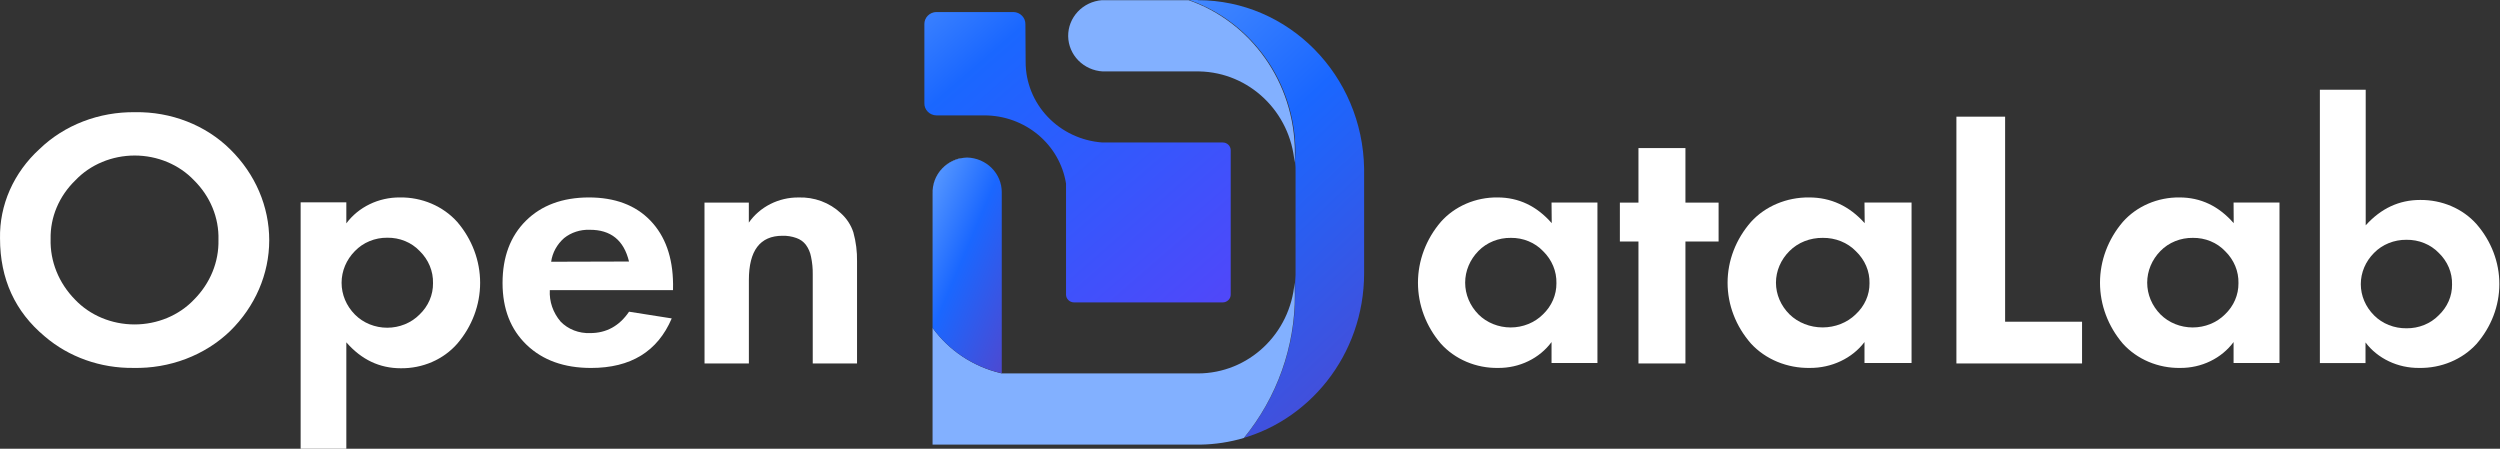
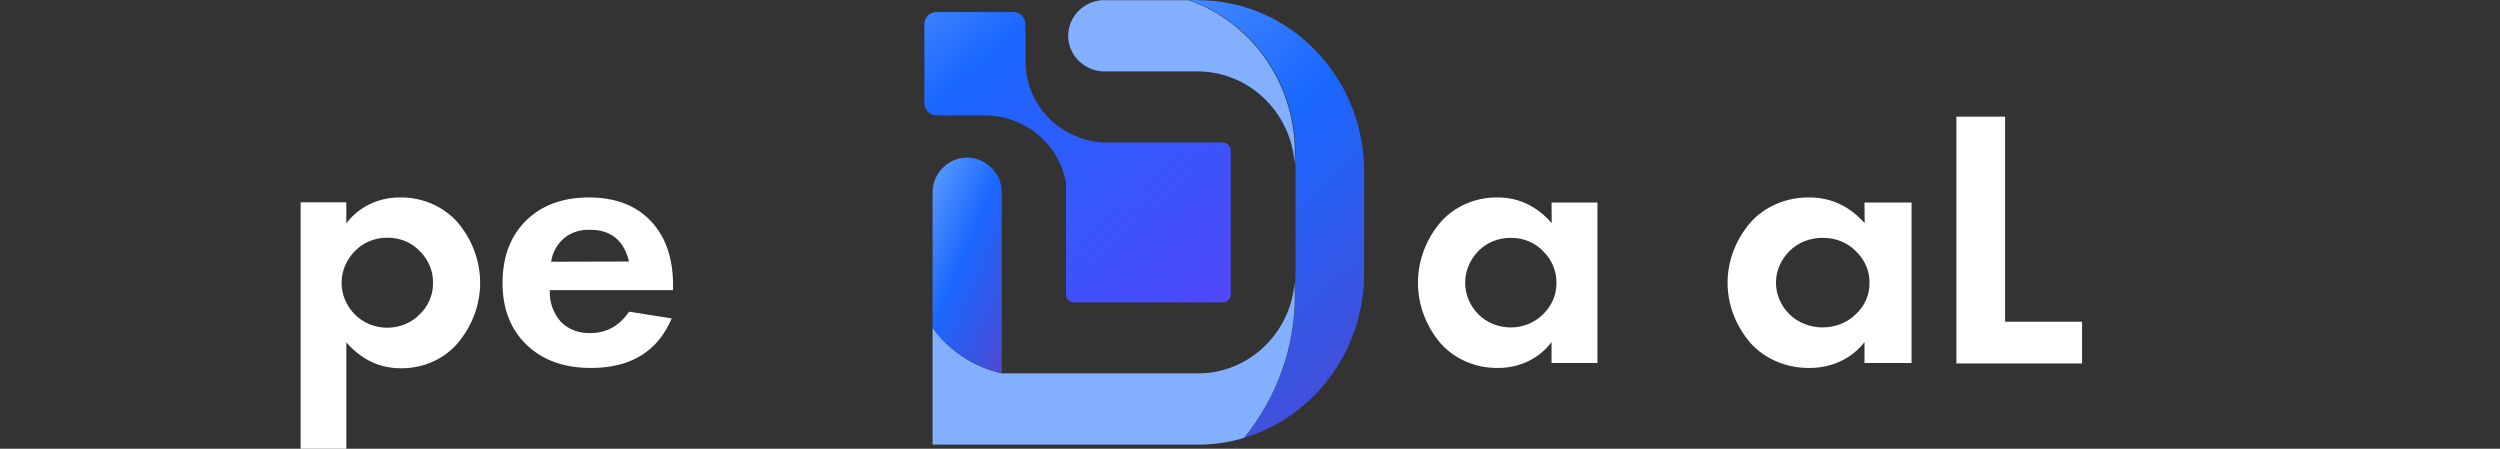
<svg xmlns="http://www.w3.org/2000/svg" width="156" height="28" viewBox="0 0 156 28" fill="none">
  <rect x="0" y="0" width="156" height="28" fill="#333333" stroke="none" />
  <g id="Logo-dark">
    <g id="Logo-D">
      <path id="Vector" d="M74.741 0.011C80.418 0.011 85.028 4.701 85.121 10.523V17.05C85.121 22.148 81.652 26.41 77.028 27.48C77.233 27.432 77.438 27.378 77.637 27.319C79.709 24.777 80.83 21.625 80.817 18.381C80.817 18.187 80.817 17.99 80.817 17.798V17.624C80.831 17.47 80.839 17.312 80.843 17.151V10.7C80.843 10.514 80.843 10.328 80.82 10.137C80.797 9.946 80.837 9.729 80.837 9.524C80.837 5.146 78.117 1.421 74.322 0.042L74.206 0H68.755H68.68H68.758H74.741V0.011Z" fill="url(#paint0_linear_2785_914)" />
-       <path id="Vector_2" d="M59.952 9.867C59.455 9.976 59.011 10.245 58.692 10.632C58.373 11.018 58.197 11.498 58.195 11.994V20.463C59.207 21.861 60.702 22.86 62.406 23.276L62.507 23.302H74.737C77.917 23.302 80.518 20.82 80.781 17.632C80.781 17.888 80.799 18.127 80.799 18.389C80.812 21.634 79.691 24.786 77.619 27.328C76.738 27.59 75.823 27.73 74.902 27.744H58.192V12.067C58.182 11.569 58.346 11.082 58.658 10.686C58.97 10.291 59.411 10.011 59.909 9.892L59.952 9.867Z" fill="#82B0FF" />
+       <path id="Vector_2" d="M59.952 9.867C59.455 9.976 59.011 10.245 58.692 10.632C58.373 11.018 58.197 11.498 58.195 11.994V20.463C59.207 21.861 60.702 22.86 62.406 23.276L62.507 23.302H74.737C77.917 23.302 80.518 20.82 80.781 17.632C80.781 17.888 80.799 18.127 80.799 18.389C80.812 21.634 79.691 24.786 77.619 27.328C76.738 27.59 75.823 27.73 74.902 27.744H58.192V12.067C58.182 11.569 58.346 11.082 58.658 10.686C58.97 10.291 59.411 10.011 59.909 9.892Z" fill="#82B0FF" />
      <path id="Vector_3" d="M74.169 0.011C78.025 1.356 80.8 5.112 80.8 9.535C80.8 9.749 80.8 9.94 80.782 10.149C80.522 6.983 77.967 4.522 74.839 4.457H68.812C68.234 4.425 67.69 4.18 67.289 3.772C66.889 3.365 66.662 2.824 66.654 2.26C66.647 1.696 66.86 1.151 67.25 0.733C67.639 0.316 68.177 0.058 68.755 0.011H74.169Z" fill="#82B0FF" />
      <path id="Vector_4" d="M60.351 9.83C60.929 9.846 61.478 10.08 61.882 10.484C62.285 10.887 62.51 11.428 62.51 11.991V23.293C60.764 22.896 59.229 21.889 58.195 20.463V12.067C58.185 11.782 58.233 11.498 58.336 11.231C58.439 10.965 58.595 10.72 58.795 10.512C58.996 10.305 59.236 10.137 59.503 10.02C59.77 9.903 60.058 9.839 60.351 9.83Z" fill="url(#paint1_linear_2785_914)" />
      <path id="Vector_5" fill-rule="evenodd" clip-rule="evenodd" d="M63.985 1.511C63.99 1.314 63.914 1.124 63.775 0.982C63.636 0.839 63.444 0.756 63.242 0.751H58.424C58.222 0.756 58.03 0.839 57.891 0.982C57.752 1.124 57.676 1.314 57.681 1.511V6.44C57.676 6.637 57.752 6.827 57.891 6.969C58.03 7.112 58.222 7.195 58.424 7.2H61.424C62.655 7.201 63.845 7.63 64.78 8.41C65.714 9.19 66.331 10.27 66.52 11.454V18.381C66.52 18.511 66.573 18.635 66.667 18.727C66.762 18.819 66.89 18.87 67.023 18.87H76.296C76.362 18.87 76.427 18.858 76.488 18.833C76.549 18.808 76.604 18.772 76.65 18.727C76.697 18.681 76.734 18.627 76.759 18.568C76.784 18.509 76.796 18.445 76.796 18.381V9.377C76.796 9.313 76.784 9.25 76.759 9.191C76.734 9.132 76.697 9.078 76.65 9.032C76.604 8.987 76.549 8.951 76.488 8.927C76.427 8.903 76.362 8.89 76.296 8.891H68.781C67.48 8.795 66.265 8.225 65.379 7.294C64.492 6.363 63.999 5.141 64 3.871L63.985 1.511Z" fill="url(#paint2_linear_2785_914)" />
    </g>
    <g id="Logo-text">
      <path id="Vector_6" d="M96.816 12.64H99.68V22.651H96.816V21.344C96.446 21.846 95.948 22.256 95.367 22.537C94.787 22.819 94.14 22.964 93.484 22.959C92.804 22.97 92.13 22.839 91.511 22.577C90.892 22.315 90.345 21.927 89.909 21.443C88.984 20.363 88.481 19.023 88.481 17.644C88.481 16.264 88.984 14.925 89.909 13.844C90.338 13.361 90.878 12.974 91.49 12.71C92.102 12.446 92.77 12.313 93.445 12.32C94.764 12.32 95.892 12.855 96.828 13.926L96.816 12.64ZM97.121 17.674C97.14 16.93 96.841 16.21 96.288 15.671C96.037 15.407 95.728 15.195 95.381 15.053C95.034 14.909 94.657 14.838 94.277 14.843C93.897 14.838 93.52 14.908 93.171 15.049C92.822 15.19 92.51 15.398 92.255 15.66C91.722 16.201 91.426 16.907 91.426 17.64C91.426 18.372 91.722 19.078 92.255 19.619C92.512 19.876 92.823 20.081 93.169 20.22C93.516 20.36 93.889 20.433 94.267 20.433C94.644 20.433 95.018 20.36 95.364 20.22C95.71 20.081 96.022 19.876 96.279 19.619C96.825 19.099 97.128 18.4 97.121 17.674Z" fill="white" />
-       <path id="Vector_7" d="M105.171 15.07V22.68H102.24V15.07H101.08V12.643H102.24V9.24H105.171V12.643H107.24V15.07H105.171Z" fill="white" />
      <path id="Vector_8" d="M116.344 12.64H119.281V22.651H116.344V21.344C115.965 21.846 115.455 22.255 114.859 22.536C114.264 22.818 113.601 22.963 112.93 22.959C112.232 22.97 111.541 22.839 110.907 22.577C110.273 22.315 109.712 21.927 109.265 21.443C108.317 20.363 107.801 19.023 107.801 17.644C107.801 16.264 108.317 14.925 109.265 13.844C109.704 13.361 110.258 12.973 110.885 12.71C111.512 12.446 112.197 12.313 112.889 12.32C114.244 12.32 115.4 12.856 116.357 13.926L116.344 12.64ZM116.657 17.674C116.677 16.93 116.37 16.21 115.803 15.671C115.546 15.406 115.229 15.195 114.872 15.052C114.516 14.909 114.129 14.838 113.74 14.843C113.35 14.838 112.964 14.909 112.607 15.049C112.25 15.19 111.93 15.399 111.669 15.66C111.123 16.201 110.82 16.907 110.82 17.64C110.82 18.372 111.123 19.078 111.669 19.619C111.933 19.875 112.252 20.08 112.606 20.219C112.961 20.359 113.343 20.431 113.73 20.431C114.117 20.431 114.499 20.359 114.854 20.219C115.209 20.08 115.528 19.875 115.791 19.619C116.353 19.1 116.665 18.4 116.657 17.674Z" fill="white" />
      <path id="Vector_9" d="M125.119 7.28V20.075H129.92V22.68H122.08V7.28H125.119Z" fill="white" />
-       <path id="Vector_10" d="M139.375 12.64H142.24V22.651H139.375V21.345C139.005 21.846 138.507 22.256 137.926 22.537C137.345 22.819 136.699 22.964 136.043 22.959C135.363 22.969 134.689 22.838 134.07 22.576C133.452 22.313 132.904 21.927 132.467 21.444C131.543 20.362 131.04 19.023 131.04 17.644C131.04 16.265 131.543 14.926 132.467 13.844C132.895 13.361 133.435 12.974 134.046 12.71C134.658 12.446 135.326 12.313 136 12.32C137.32 12.32 138.448 12.855 139.384 13.927L139.375 12.64ZM139.68 17.674C139.7 16.93 139.4 16.21 138.847 15.671C138.597 15.406 138.287 15.195 137.94 15.052C137.593 14.909 137.216 14.838 136.836 14.843C136.456 14.838 136.078 14.908 135.73 15.049C135.381 15.19 135.068 15.398 134.813 15.66C134.28 16.201 133.985 16.907 133.985 17.64C133.985 18.372 134.28 19.078 134.813 19.619C135.07 19.876 135.382 20.081 135.728 20.221C136.074 20.36 136.448 20.433 136.825 20.433C137.203 20.433 137.577 20.36 137.923 20.221C138.269 20.081 138.581 19.876 138.838 19.619C139.385 19.099 139.687 18.4 139.68 17.674Z" fill="white" />
-       <path id="Vector_11" d="M147.62 5.6V14.06C148.573 13.005 149.705 12.477 151.015 12.477C151.687 12.47 152.351 12.601 152.96 12.861C153.568 13.121 154.105 13.503 154.53 13.979C155.456 15.042 155.96 16.362 155.96 17.722C155.96 19.083 155.456 20.402 154.53 21.466C154.093 21.943 153.545 22.325 152.927 22.583C152.308 22.842 151.634 22.97 150.955 22.959C150.297 22.965 149.648 22.823 149.065 22.545C148.481 22.268 147.981 21.864 147.608 21.369V22.656H144.76V5.6H147.62ZM153.008 17.752C153.028 17.019 152.729 16.31 152.178 15.779C151.926 15.517 151.615 15.309 151.267 15.168C150.919 15.027 150.541 14.957 150.16 14.963C149.78 14.959 149.403 15.031 149.056 15.171C148.708 15.312 148.397 15.519 148.143 15.779C147.61 16.311 147.314 17.007 147.314 17.729C147.314 18.452 147.61 19.148 148.143 19.68C148.399 19.938 148.712 20.143 149.062 20.282C149.411 20.421 149.789 20.49 150.17 20.485C150.546 20.489 150.919 20.419 151.264 20.28C151.609 20.141 151.917 19.937 152.169 19.68C152.44 19.425 152.654 19.123 152.798 18.792C152.942 18.462 153.013 18.108 153.008 17.752Z" fill="white" />
-       <path id="Vector_12" d="M0.001 14.876C-0.019 13.843 0.189 12.816 0.612 11.858C1.036 10.901 1.665 10.031 2.464 9.302C3.231 8.561 4.156 7.974 5.183 7.578C6.21 7.182 7.315 6.986 8.428 7.001C9.54 6.982 10.645 7.179 11.668 7.579C12.692 7.979 13.612 8.573 14.368 9.322C15.934 10.862 16.803 12.891 16.8 14.997C16.797 17.103 15.921 19.13 14.35 20.666C13.574 21.412 12.637 22.001 11.599 22.396C10.561 22.791 9.445 22.982 8.321 22.958C6.273 22.982 4.294 22.279 2.797 20.996C0.935 19.446 0.003 17.405 0.001 14.876ZM3.158 14.915C3.12 16.309 3.666 17.663 4.685 18.698C5.147 19.184 5.717 19.573 6.357 19.84C6.997 20.107 7.692 20.245 8.395 20.245C9.097 20.245 9.792 20.107 10.432 19.84C11.072 19.573 11.642 19.184 12.104 18.698C13.118 17.68 13.665 16.342 13.632 14.963C13.67 13.589 13.122 12.255 12.104 11.247C11.643 10.763 11.074 10.375 10.436 10.109C9.799 9.843 9.106 9.705 8.405 9.705C7.704 9.705 7.012 9.843 6.374 10.109C5.736 10.375 5.168 10.763 4.707 11.247C3.686 12.236 3.13 13.553 3.158 14.915Z" fill="white" />
      <path id="Vector_13" d="M21.611 28H18.76V12.626H21.611V13.938C21.984 13.436 22.482 13.026 23.064 12.744C23.645 12.462 24.292 12.317 24.948 12.32C25.63 12.31 26.305 12.442 26.925 12.706C27.545 12.971 28.094 13.361 28.531 13.848C29.456 14.928 29.96 16.267 29.96 17.648C29.96 19.029 29.456 20.369 28.531 21.449C28.105 21.934 27.568 22.324 26.958 22.589C26.348 22.854 25.682 22.987 25.009 22.979C23.682 22.979 22.55 22.44 21.611 21.361V28ZM27.02 17.67C27.039 16.925 26.74 16.203 26.188 15.664C25.936 15.398 25.625 15.185 25.276 15.042C24.927 14.899 24.549 14.828 24.168 14.834C23.787 14.83 23.41 14.902 23.061 15.046C22.713 15.189 22.401 15.4 22.148 15.664C21.612 16.204 21.315 16.912 21.315 17.647C21.315 18.382 21.612 19.09 22.148 19.63C22.404 19.889 22.716 20.095 23.063 20.236C23.409 20.377 23.783 20.45 24.162 20.45C24.54 20.45 24.914 20.377 25.261 20.236C25.607 20.095 25.919 19.889 26.176 19.63C26.448 19.371 26.663 19.065 26.808 18.728C26.953 18.392 27.025 18.032 27.02 17.67Z" fill="white" />
      <path id="Vector_14" d="M41.996 18.104H34.308C34.267 18.811 34.507 19.509 34.982 20.067C35.212 20.305 35.497 20.492 35.816 20.617C36.136 20.741 36.481 20.798 36.827 20.785C37.84 20.785 38.648 20.34 39.253 19.45L41.916 19.869C41.037 21.931 39.358 22.962 36.879 22.96C35.206 22.96 33.869 22.481 32.866 21.523C31.864 20.565 31.361 19.279 31.359 17.665C31.359 16.036 31.844 14.74 32.814 13.776C33.784 12.813 35.091 12.327 36.735 12.32C38.375 12.32 39.658 12.802 40.585 13.765C41.511 14.729 41.983 16.048 41.999 17.725L41.996 18.104ZM39.25 16.319C38.93 14.99 38.11 14.33 36.79 14.339C36.208 14.319 35.639 14.505 35.2 14.857C34.755 15.249 34.469 15.77 34.392 16.333L39.25 16.319Z" fill="white" />
-       <path id="Vector_15" d="M43.96 12.643H46.727V13.89C47.068 13.403 47.53 13.005 48.072 12.731C48.613 12.458 49.216 12.317 49.828 12.322C50.314 12.305 50.798 12.383 51.252 12.551C51.705 12.719 52.118 12.974 52.465 13.3C52.832 13.629 53.103 14.043 53.251 14.503C53.413 15.093 53.49 15.701 53.479 16.312V22.68H50.715V17.12C50.721 16.75 50.685 16.382 50.608 16.02C50.558 15.75 50.447 15.495 50.283 15.271C50.134 15.078 49.928 14.932 49.692 14.851C49.416 14.752 49.121 14.704 48.826 14.712C47.427 14.712 46.728 15.635 46.73 17.48V22.68H43.963L43.96 12.643Z" fill="white" />
    </g>
  </g>
  <defs>
    <linearGradient id="paint0_linear_2785_914" x1="69.313" y1="5.014" x2="87.957" y2="24.809" gradientUnits="userSpaceOnUse">
      <stop stop-color="#4187FF" />
      <stop offset="0" stop-color="#4187FF" />
      <stop offset="0.34" stop-color="#1A67FF" />
      <stop offset="1" stop-color="#4D49D1" />
    </linearGradient>
    <linearGradient id="paint1_linear_2785_914" x1="54.657" y1="13.809" x2="64.724" y2="18.08" gradientUnits="userSpaceOnUse">
      <stop stop-color="#7AB4FF" />
      <stop offset="0.54" stop-color="#1A67FF" />
      <stop offset="1" stop-color="#4D49D1" />
    </linearGradient>
    <linearGradient id="paint2_linear_2785_914" x1="52.608" y1="-6.899" x2="78.454" y2="22.87" gradientUnits="userSpaceOnUse">
      <stop stop-color="#7AB4FF" />
      <stop offset="0.35" stop-color="#1A67FF" />
      <stop offset="1" stop-color="#5B41F8" />
    </linearGradient>
  </defs>
</svg>